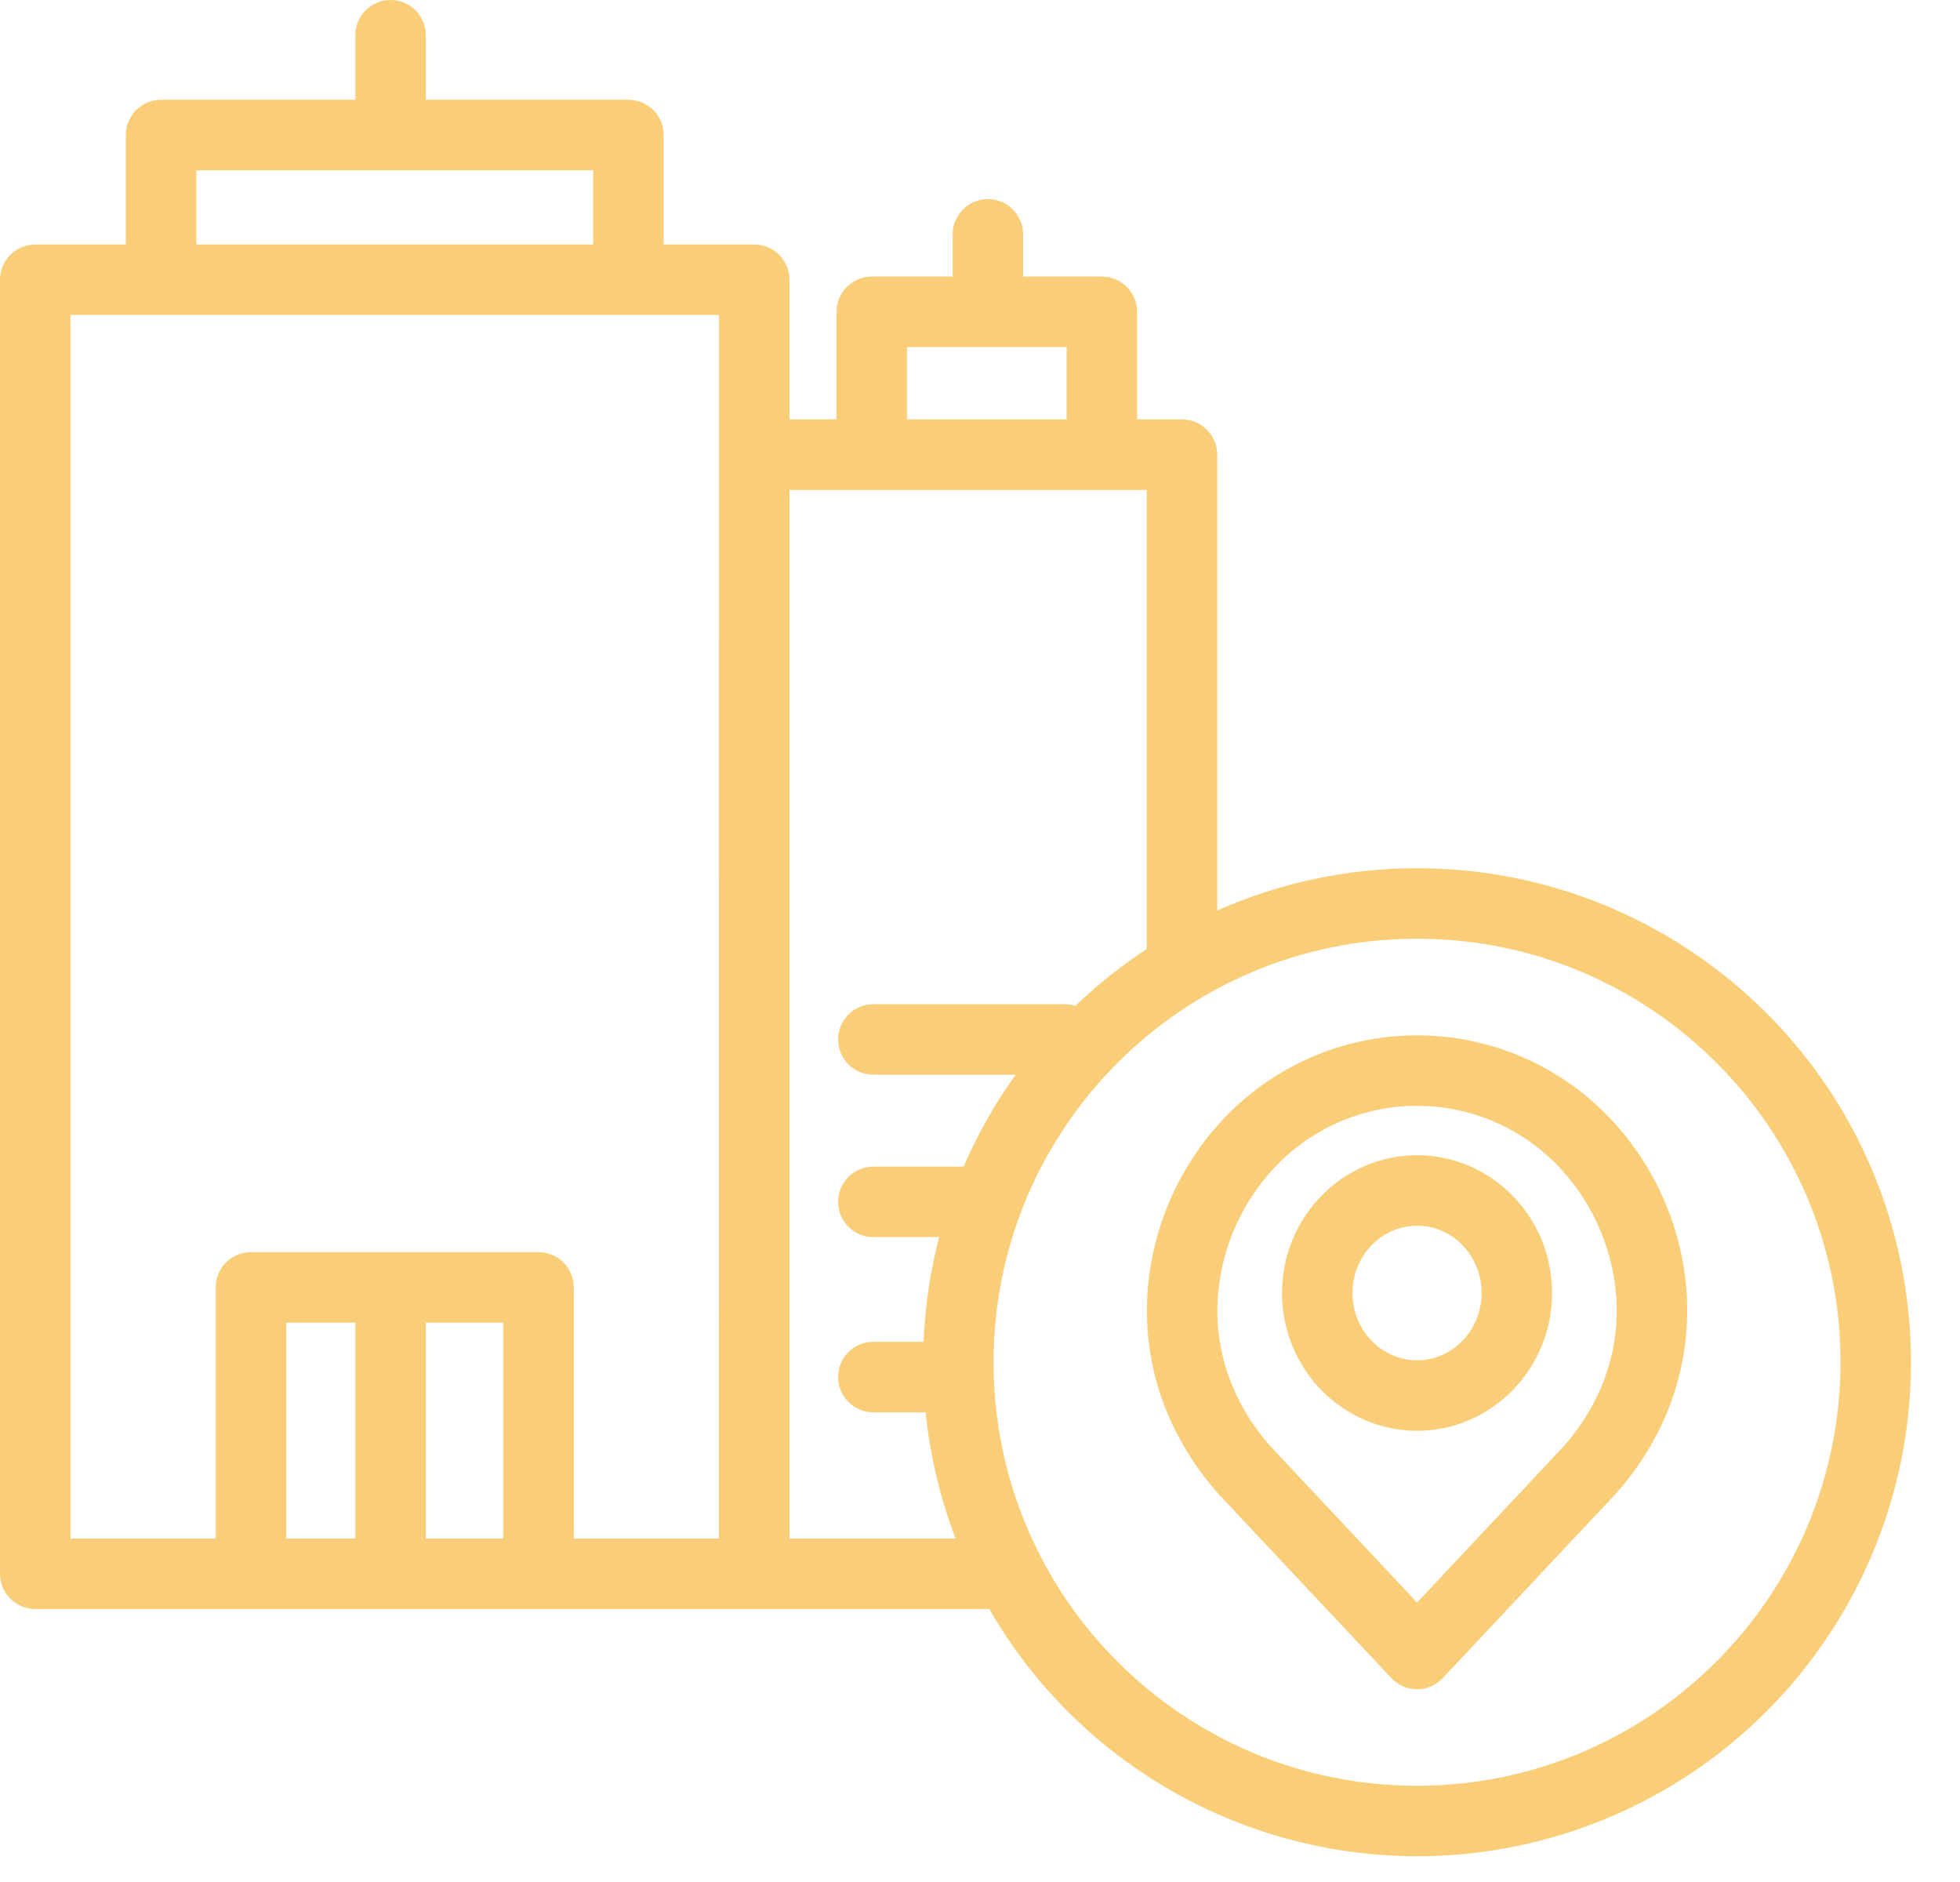
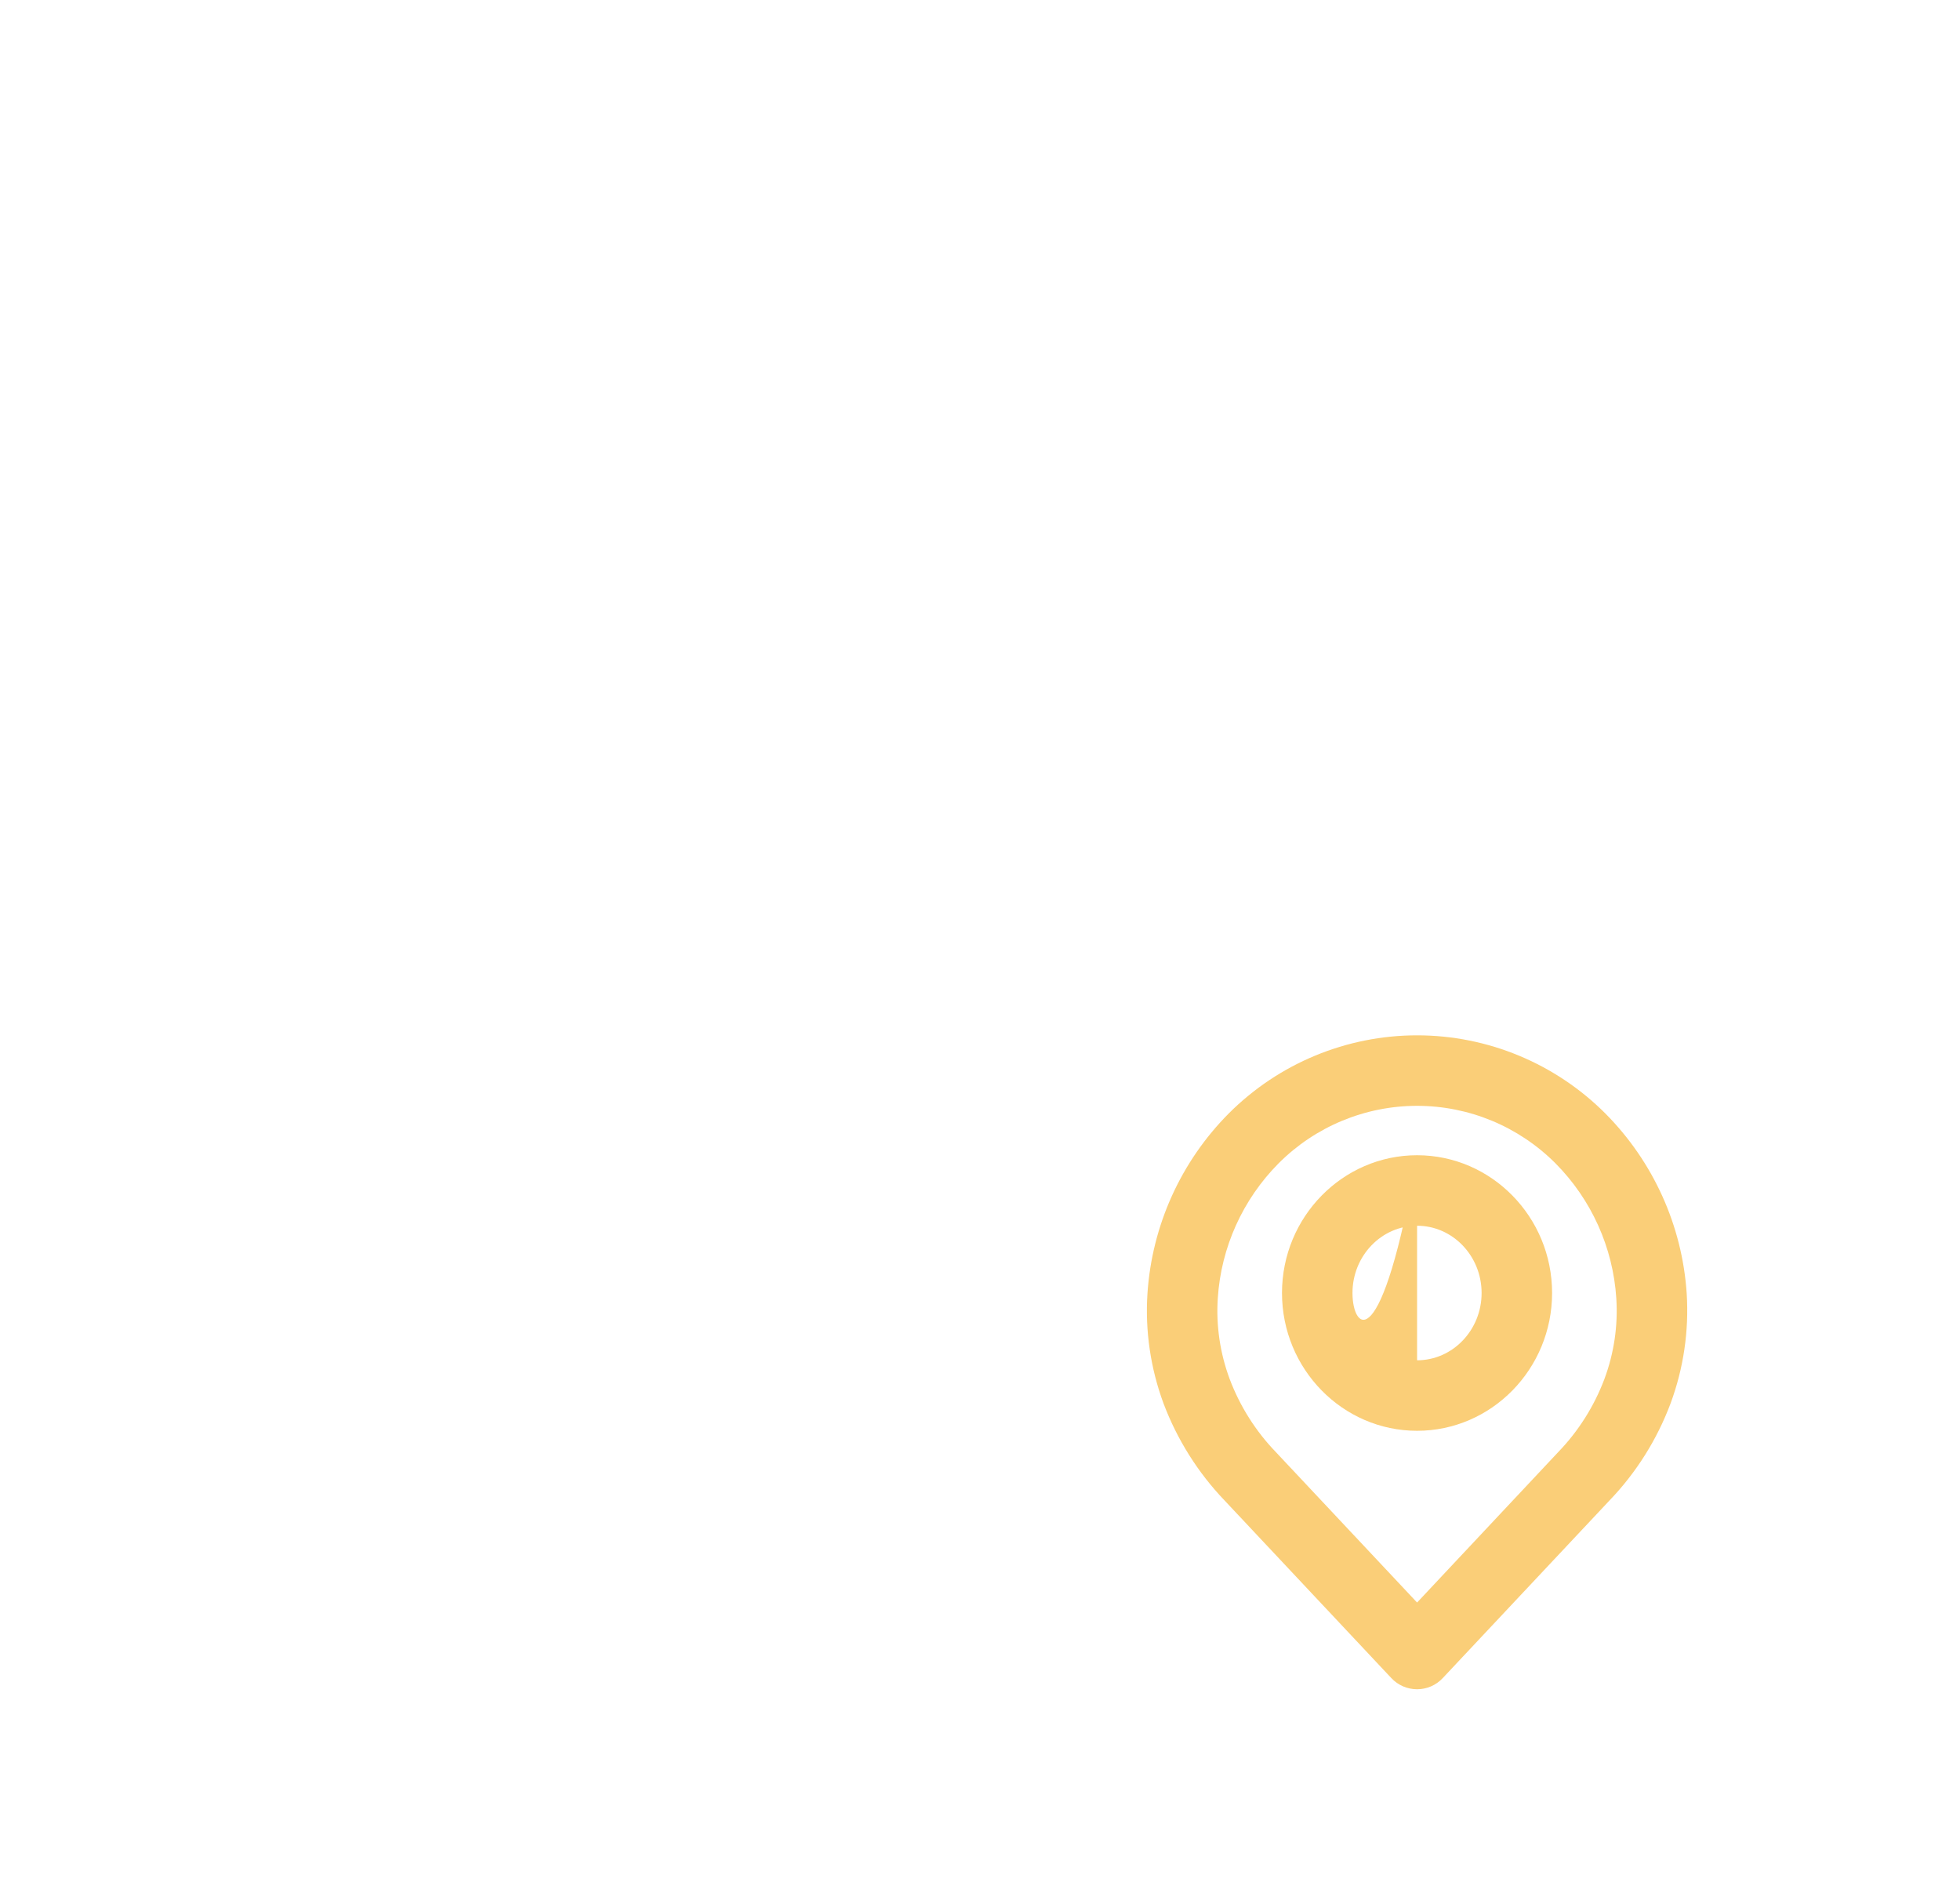
<svg xmlns="http://www.w3.org/2000/svg" width="25" height="24" viewBox="0 0 25 24" fill="none">
  <g id="Group 375">
-     <path id="Vector" d="M18.075 11.072C17.196 11.071 16.328 11.255 15.526 11.611V5.799C15.526 5.55 15.324 5.349 15.076 5.349H14.504V3.977C14.504 3.729 14.303 3.527 14.055 3.527H13.05V2.989C13.05 2.741 12.849 2.539 12.601 2.539C12.352 2.539 12.151 2.741 12.151 2.989V3.527H11.119C10.871 3.527 10.67 3.729 10.67 3.977V5.349H10.07V3.568C10.07 3.319 9.868 3.118 9.62 3.118H8.465V1.721C8.465 1.473 8.263 1.272 8.015 1.272H5.431V0.45C5.431 0.201 5.23 0 4.981 0C4.733 0 4.532 0.201 4.532 0.45V1.272H2.054C1.806 1.272 1.605 1.473 1.605 1.721V3.118H0.45C0.201 3.118 0 3.319 0 3.568V20.069C0 20.318 0.201 20.519 0.45 20.519H12.618C14.146 23.167 17.354 24.337 20.228 23.292C23.101 22.247 24.81 19.29 24.279 16.278C23.748 13.267 21.132 11.072 18.075 11.072ZM2.504 2.171H7.566V3.118H2.504V2.171ZM6.419 19.62H5.431V16.867H6.419V19.62ZM4.532 19.62H3.65V16.867H4.532V19.62ZM9.17 19.62H7.318V16.418C7.318 16.169 7.117 15.968 6.869 15.968H3.201C2.952 15.968 2.751 16.169 2.751 16.418V19.62H0.899V4.017H9.171L9.17 19.62ZM11.569 4.426H13.605V5.349H11.569V4.426ZM10.07 19.62V6.248H14.627V12.102C14.302 12.315 13.997 12.558 13.716 12.827C13.672 12.813 13.626 12.806 13.58 12.806H11.139C10.891 12.806 10.69 13.007 10.69 13.256C10.69 13.504 10.891 13.705 11.139 13.705H12.955C12.692 14.071 12.469 14.464 12.29 14.877H11.139C10.891 14.877 10.69 15.078 10.69 15.326C10.69 15.575 10.891 15.776 11.139 15.776H11.979C11.865 16.213 11.798 16.66 11.78 17.111H11.139C10.891 17.111 10.69 17.312 10.69 17.561C10.69 17.809 10.891 18.01 11.139 18.01H11.806C11.862 18.561 11.991 19.103 12.189 19.62H10.07ZM18.075 22.773C15.092 22.774 12.673 20.355 12.673 17.373C12.673 14.39 15.091 11.971 18.074 11.971C21.057 11.971 23.476 14.389 23.476 17.372C23.472 20.354 21.056 22.77 18.075 22.773H18.075Z" fill="#FACE78" />
    <path id="Vector_2" d="M20.477 14.2C19.84 13.562 18.976 13.203 18.075 13.203C17.173 13.203 16.309 13.562 15.672 14.2C15.061 14.815 14.693 15.63 14.636 16.495C14.605 16.971 14.675 17.448 14.84 17.895C15.014 18.357 15.279 18.779 15.62 19.135L17.747 21.4C17.832 21.491 17.951 21.542 18.075 21.542C18.199 21.542 18.317 21.491 18.402 21.4L20.529 19.135C20.871 18.779 21.136 18.357 21.309 17.895C21.474 17.448 21.544 16.971 21.514 16.495C21.457 15.63 21.088 14.815 20.477 14.2ZM20.464 17.587C20.333 17.934 20.132 18.252 19.874 18.519L18.075 20.436L16.275 18.519C16.017 18.252 15.816 17.934 15.685 17.587C15.562 17.257 15.51 16.906 15.533 16.555C15.575 15.907 15.851 15.296 16.309 14.835C16.777 14.366 17.412 14.102 18.075 14.102C18.737 14.102 19.372 14.366 19.84 14.835C20.298 15.296 20.574 15.907 20.616 16.555C20.639 16.906 20.587 17.257 20.464 17.587Z" fill="#FACE78" />
-     <path id="Vector_3" d="M18.075 14.732C17.125 14.732 16.352 15.52 16.352 16.489C16.352 17.458 17.125 18.246 18.075 18.246C19.024 18.246 19.797 17.458 19.797 16.489C19.797 15.52 19.024 14.732 18.075 14.732ZM18.075 17.347C17.62 17.347 17.251 16.962 17.251 16.489C17.251 16.016 17.62 15.631 18.075 15.631C18.529 15.631 18.898 16.016 18.898 16.489C18.898 16.962 18.529 17.347 18.075 17.347Z" fill="#FACE78" />
+     <path id="Vector_3" d="M18.075 14.732C17.125 14.732 16.352 15.52 16.352 16.489C16.352 17.458 17.125 18.246 18.075 18.246C19.024 18.246 19.797 17.458 19.797 16.489C19.797 15.52 19.024 14.732 18.075 14.732ZC17.62 17.347 17.251 16.962 17.251 16.489C17.251 16.016 17.62 15.631 18.075 15.631C18.529 15.631 18.898 16.016 18.898 16.489C18.898 16.962 18.529 17.347 18.075 17.347Z" fill="#FACE78" />
  </g>
</svg>